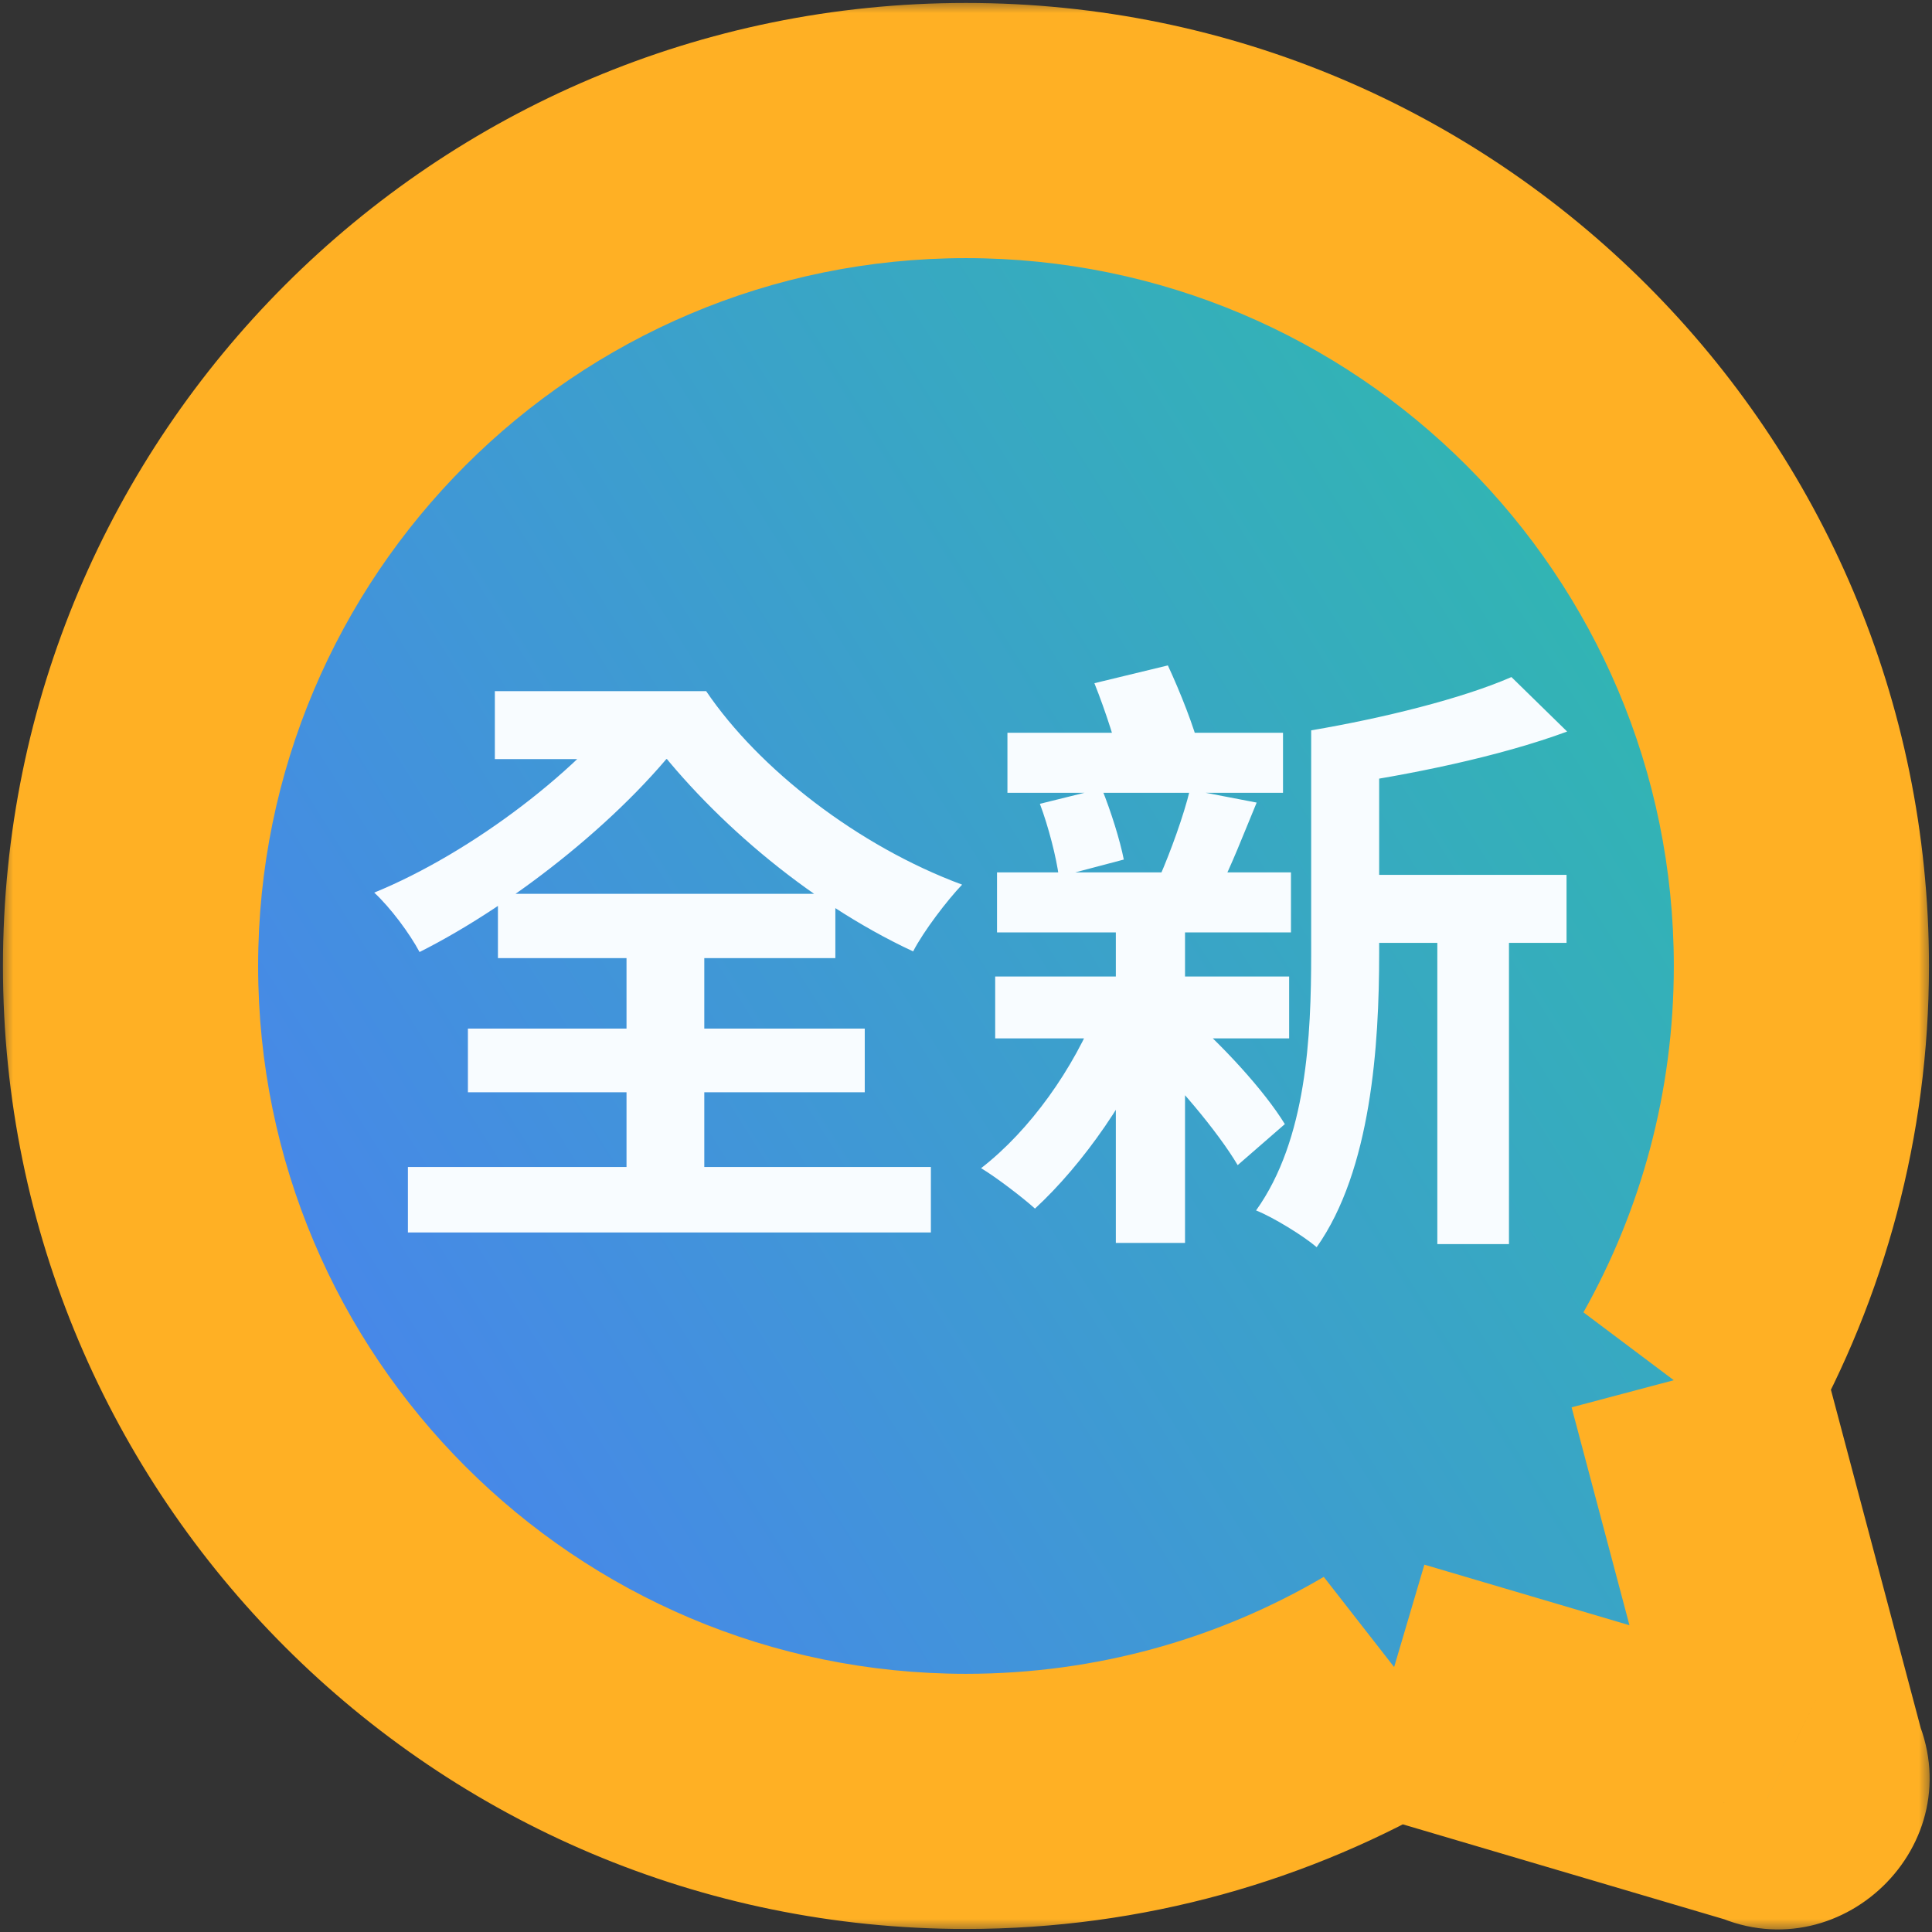
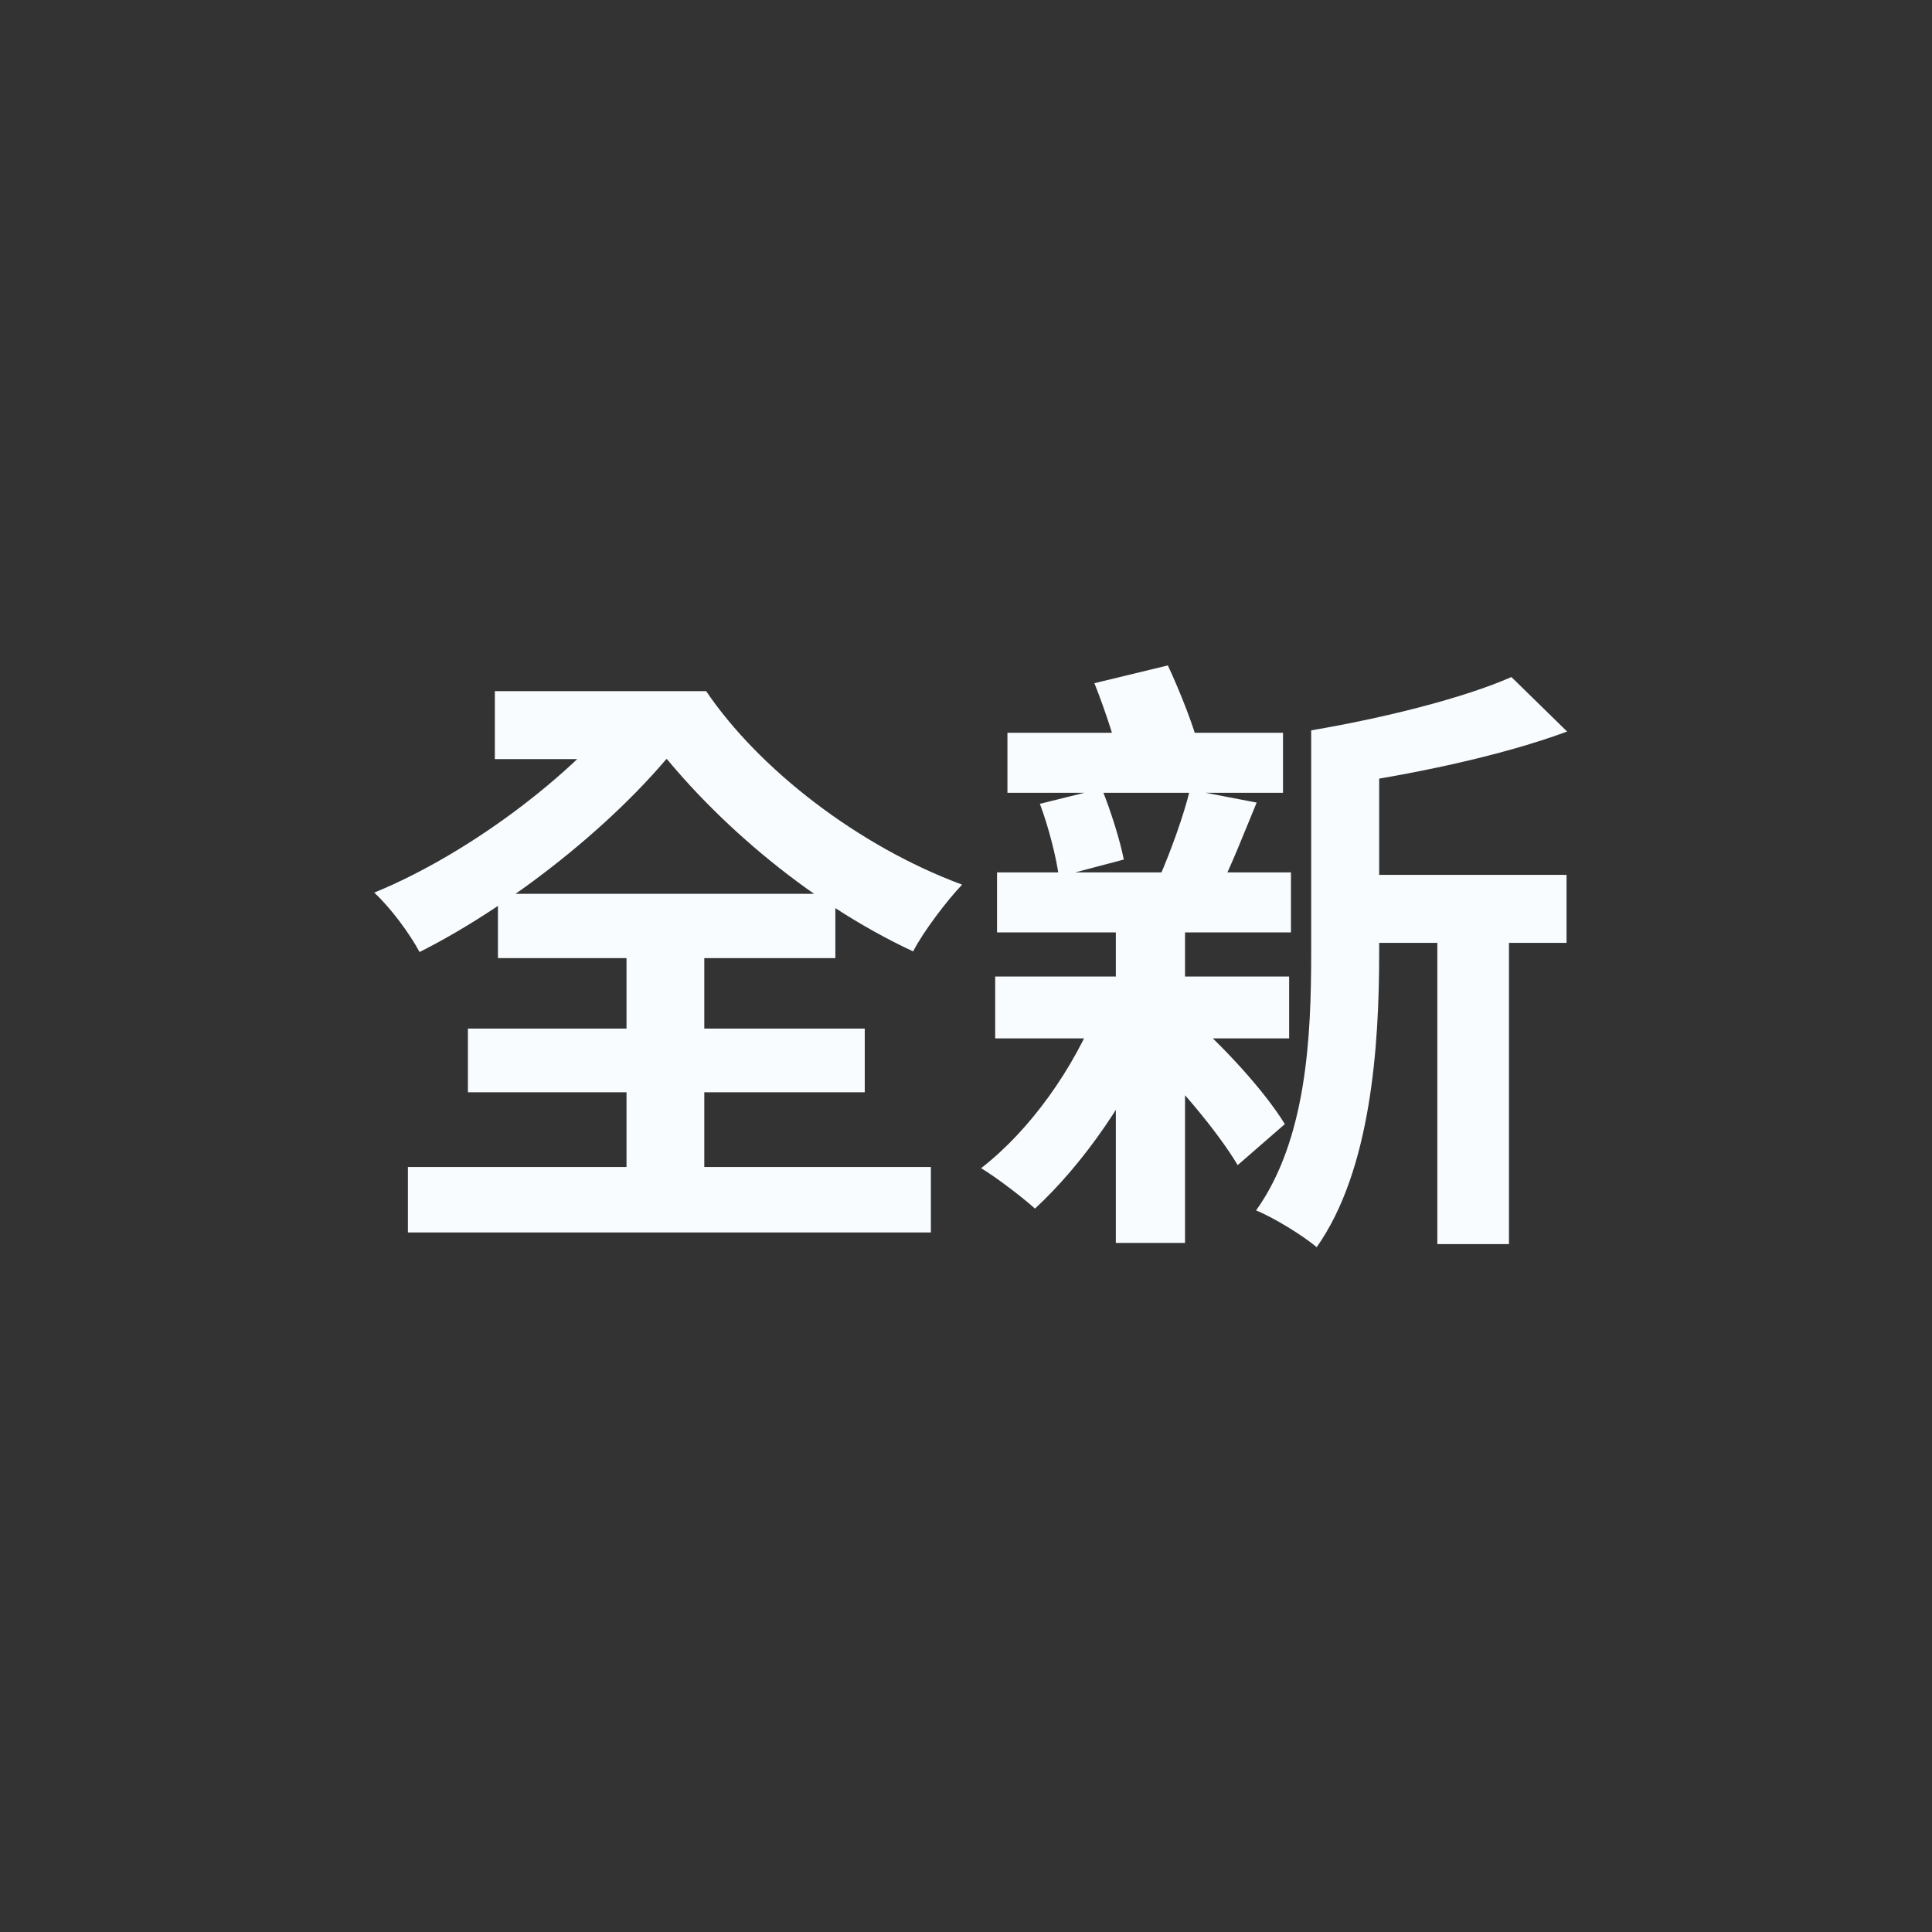
<svg xmlns="http://www.w3.org/2000/svg" width="74" height="74" viewBox="0 0 74 74" fill="none">
  <rect x="0" y="0" width="74" height="74" fill="#333333" stroke="none" />
  <mask id="path-1-outside-1_2077_16675" maskUnits="userSpaceOnUse" x="0" y="0" width="74" height="74" fill="black">
    <rect fill="white" width="74" height="74" />
    <path fill-rule="evenodd" clip-rule="evenodd" d="M53.177 64.612C48.431 67.399 42.901 68.997 36.999 68.997C19.326 68.997 5 54.671 5 36.999C5 19.326 19.326 5 36.999 5C54.671 5 68.997 19.326 68.997 36.999C68.997 42.689 67.512 48.032 64.908 52.661L64.919 52.65L68.915 67.703C69.274 68.482 68.45 69.281 67.681 68.902L53.173 64.617L53.177 64.612Z" />
  </mask>
-   <path fill-rule="evenodd" clip-rule="evenodd" d="M53.177 64.612C48.431 67.399 42.901 68.997 36.999 68.997C19.326 68.997 5 54.671 5 36.999C5 19.326 19.326 5 36.999 5C54.671 5 68.997 19.326 68.997 36.999C68.997 42.689 67.512 48.032 64.908 52.661L64.919 52.65L68.915 67.703C69.274 68.482 68.45 69.281 67.681 68.902L53.173 64.617L53.177 64.612Z" fill="url(#paint0_linear_2077_16675)" />
-   <path d="M53.177 64.612L56.664 68.036L50.703 60.398L53.177 64.612ZM64.908 52.661L60.649 50.266L68.396 56.084L64.908 52.661ZM64.919 52.65L69.642 51.397L67.442 43.105L61.432 49.227L64.919 52.65ZM68.915 67.703L64.192 68.957L64.3 69.366L64.478 69.751L68.915 67.703ZM67.681 68.902L69.844 64.52L69.468 64.334L69.065 64.215L67.681 68.902ZM53.173 64.617L49.686 61.193L43.985 66.999L51.788 69.303L53.173 64.617ZM36.999 73.884C43.795 73.884 50.175 72.041 55.652 68.826L50.703 60.398C46.686 62.757 42.008 64.111 36.999 64.111V73.884ZM0.113 36.999C0.113 57.37 16.628 73.884 36.999 73.884V64.111C22.025 64.111 9.887 51.972 9.887 36.999H0.113ZM36.999 0.113C16.628 0.113 0.113 16.628 0.113 36.999H9.887C9.887 22.025 22.025 9.887 36.999 9.887V0.113ZM73.884 36.999C73.884 16.628 57.37 0.113 36.999 0.113V9.887C51.972 9.887 64.111 22.025 64.111 36.999H73.884ZM69.168 55.057C72.172 49.715 73.884 43.549 73.884 36.999H64.111C64.111 41.828 62.852 46.349 60.649 50.266L69.168 55.057ZM68.396 56.084L68.406 56.074L61.432 49.227L61.421 49.238L68.396 56.084ZM60.196 53.904L64.192 68.957L73.638 66.45L69.642 51.397L60.196 53.904ZM64.478 69.751C62.893 66.316 66.513 62.876 69.844 64.52L65.519 73.284C70.388 75.687 75.656 70.648 73.352 65.655L64.478 69.751ZM69.065 64.215L54.557 59.93L51.788 69.303L66.297 73.588L69.065 64.215ZM56.659 68.04L56.664 68.036L49.691 61.188L49.686 61.193L56.659 68.04Z" fill="#FFB024" mask="url(#path-1-outside-1_2077_16675)" />
  <path d="M17.922 39.397V41.836H33.122V39.397H17.922ZM19.072 34.236V36.699H31.996V34.236H19.072ZM15.624 44.697V47.207H35.655V44.697H15.624ZM23.997 35.339V46.105H26.976V35.339H23.997ZM18.954 26.472V29.076H26.836V26.472H18.954ZM23.974 26.472V27.997H24.701C27.047 31.187 30.847 34.518 34.975 36.441C35.373 35.667 36.288 34.471 36.851 33.884C32.864 32.407 29.064 29.451 27.047 26.472H23.974ZM24.42 26.472C22.332 29.428 18.063 32.665 14.334 34.189C14.967 34.776 15.694 35.761 16.07 36.465C19.799 34.588 24.138 31.117 26.46 27.88L24.42 26.472ZM51.276 33.509V36.113H60.002V33.509H51.276ZM38.587 28.067V30.366H49.142V28.067H38.587ZM38.118 37.403V39.772H49.377V37.403H38.118ZM38.188 33.415V35.714H49.447V33.415H38.188ZM55.053 34.658V47.653H57.797V34.658H55.053ZM39.83 30.788C40.158 31.656 40.463 32.852 40.557 33.58L43.044 32.923C42.903 32.196 42.551 31.07 42.199 30.202L39.83 30.788ZM45.577 30.249C45.342 31.234 44.826 32.641 44.427 33.556L46.703 34.049C47.148 33.204 47.617 31.985 48.133 30.741L45.577 30.249ZM57.891 25.933C56.014 26.754 52.989 27.505 50.221 27.974C50.526 28.56 50.901 29.522 51.019 30.108C53.974 29.686 57.422 28.982 60.025 28.02L57.891 25.933ZM41.918 26.168C42.34 27.223 42.809 28.654 42.973 29.522L45.952 28.724C45.741 27.856 45.201 26.496 44.732 25.487L41.918 26.168ZM50.221 27.974V36.535C50.221 39.654 50.057 43.642 48.11 46.363C48.767 46.621 49.94 47.348 50.432 47.77C52.52 44.815 52.825 40.03 52.825 36.535V27.974H50.221ZM43.536 40.03C45.014 41.39 46.656 43.361 47.406 44.627L49.212 43.056C48.438 41.789 46.796 39.983 45.248 38.669L43.536 40.03ZM42.058 38.576C41.12 40.945 39.455 43.29 37.578 44.744C38.165 45.096 39.173 45.87 39.642 46.292C41.472 44.604 43.348 41.953 44.451 39.209L42.058 38.576ZM42.739 34.588V47.606H45.389V34.588H42.739Z" fill="#F8FCFF" />
  <defs>
    <linearGradient id="paint0_linear_2077_16675" x1="68.958" y1="36.999" x2="23.145" y2="65.831" gradientUnits="userSpaceOnUse">
      <stop stop-color="#32B4B4" />
      <stop offset="1" stop-color="#4788E8" />
    </linearGradient>
  </defs>
</svg>